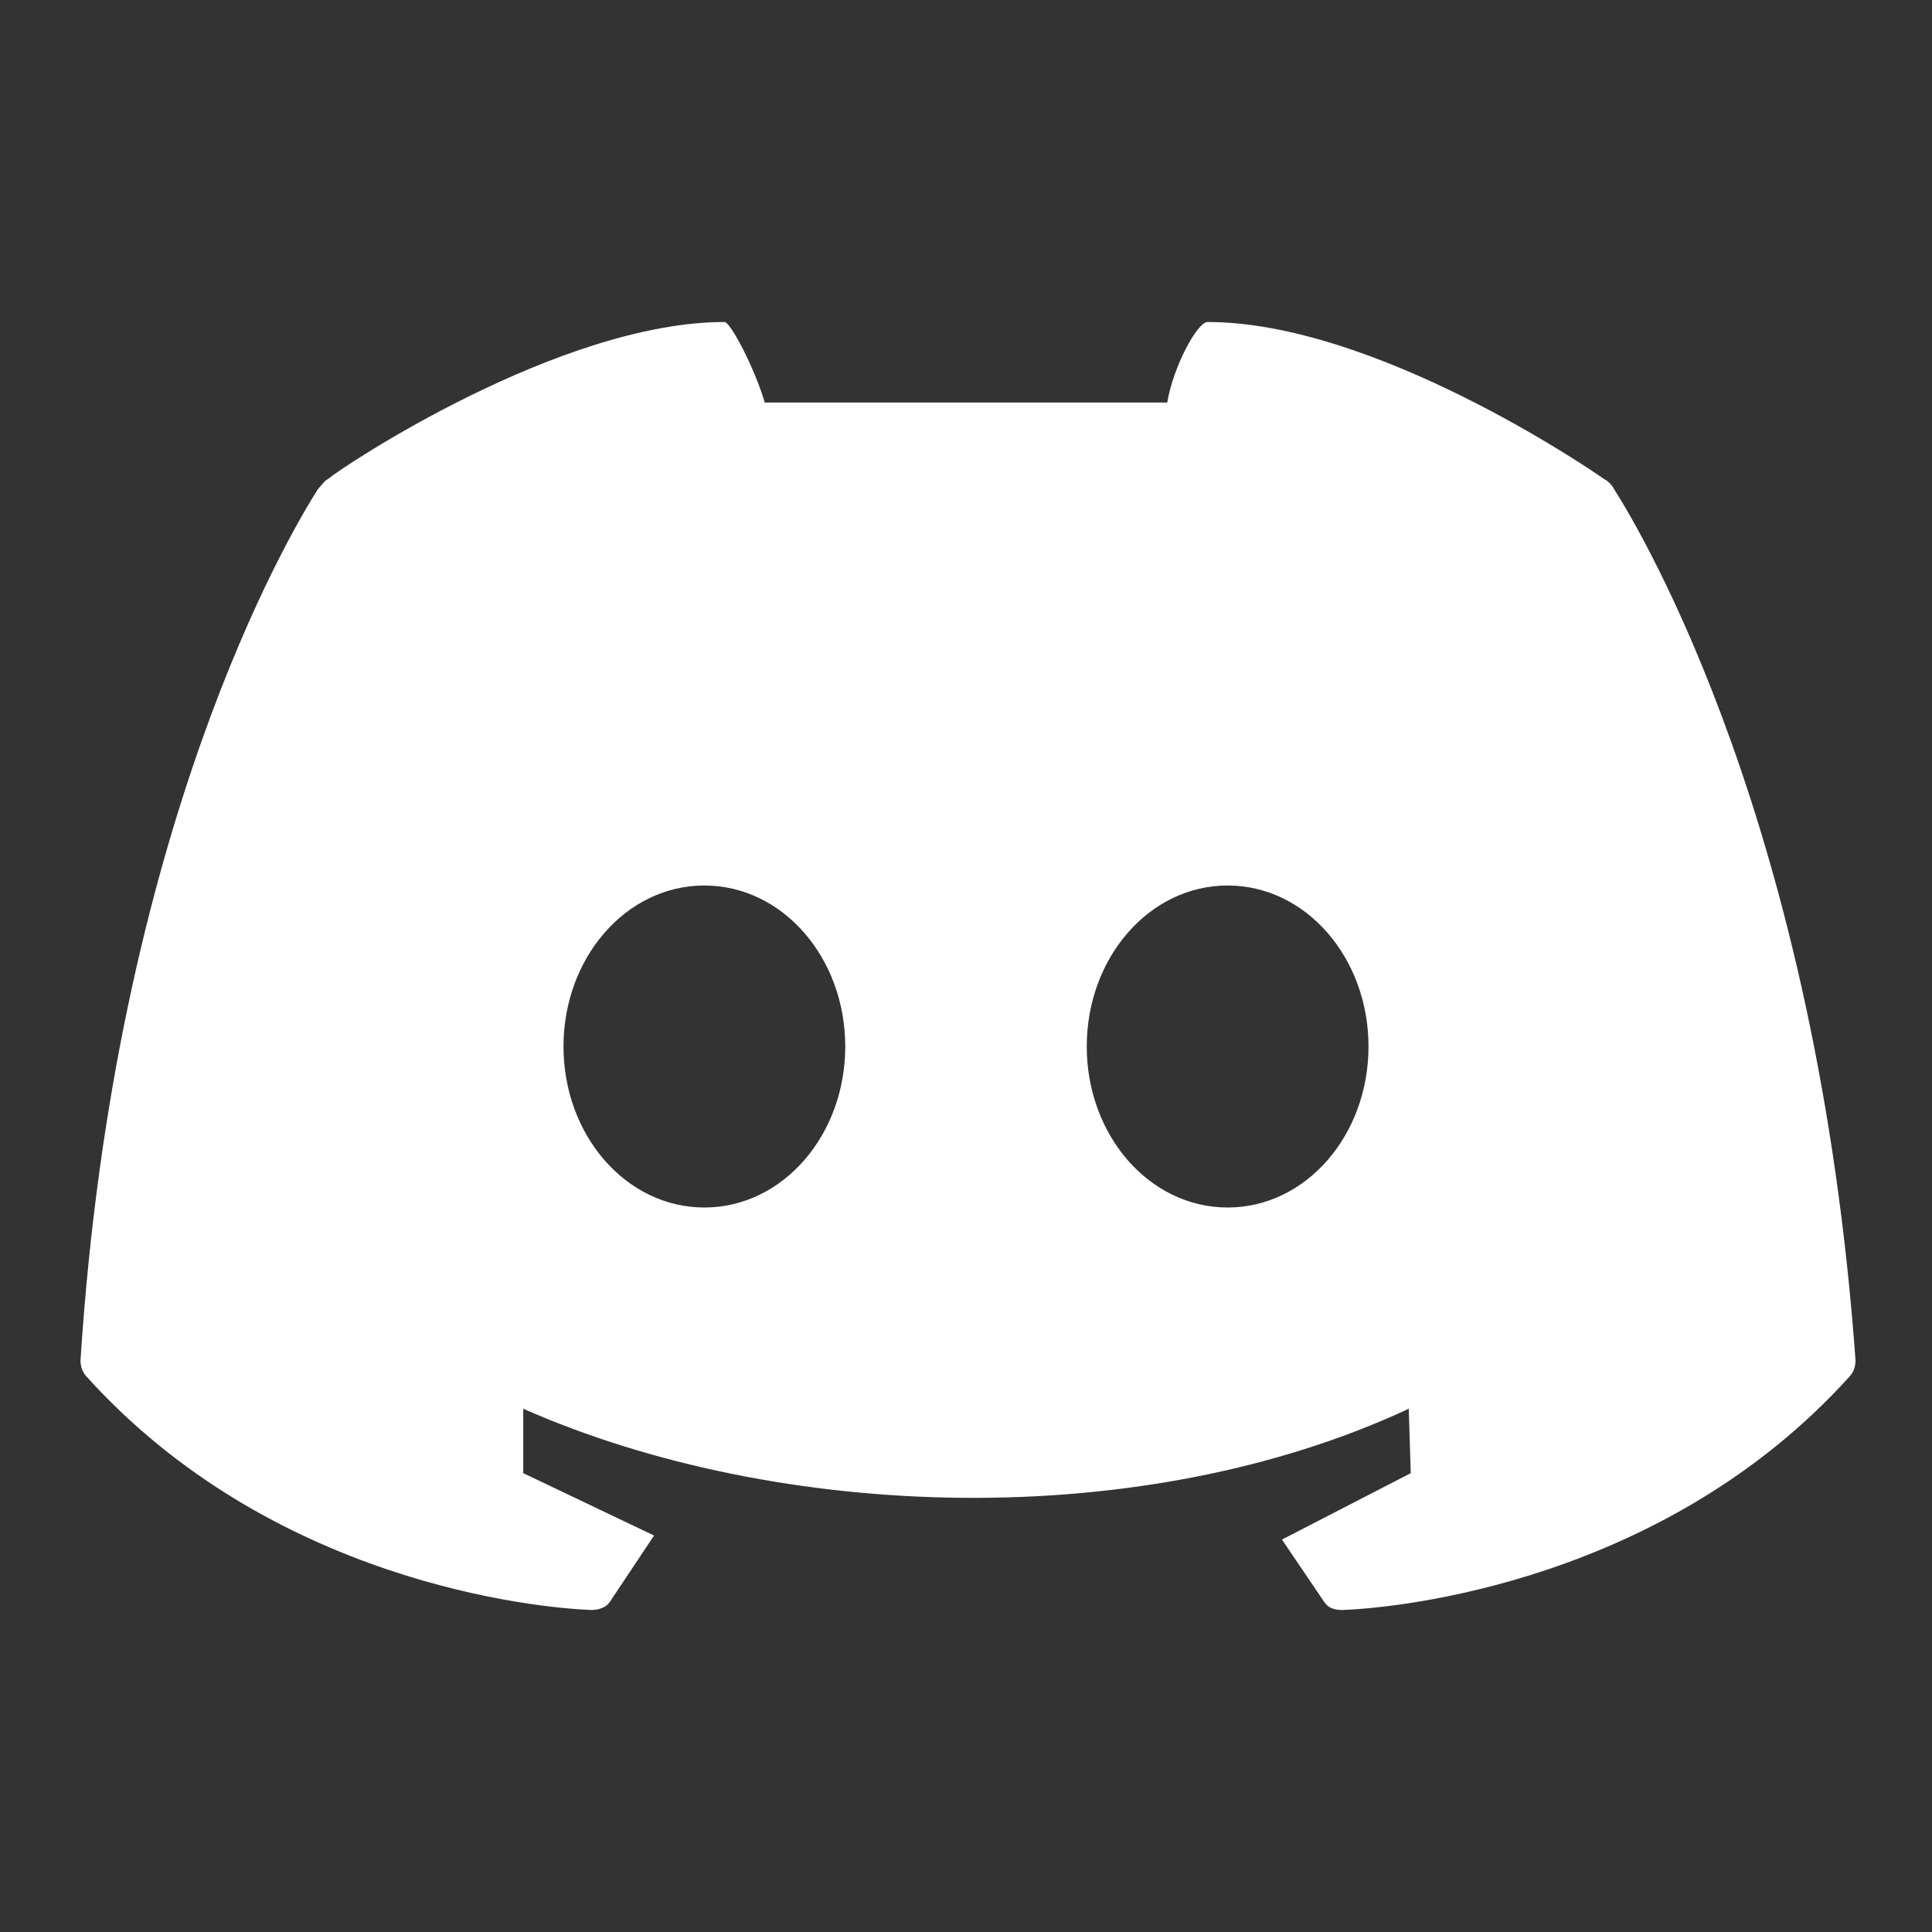
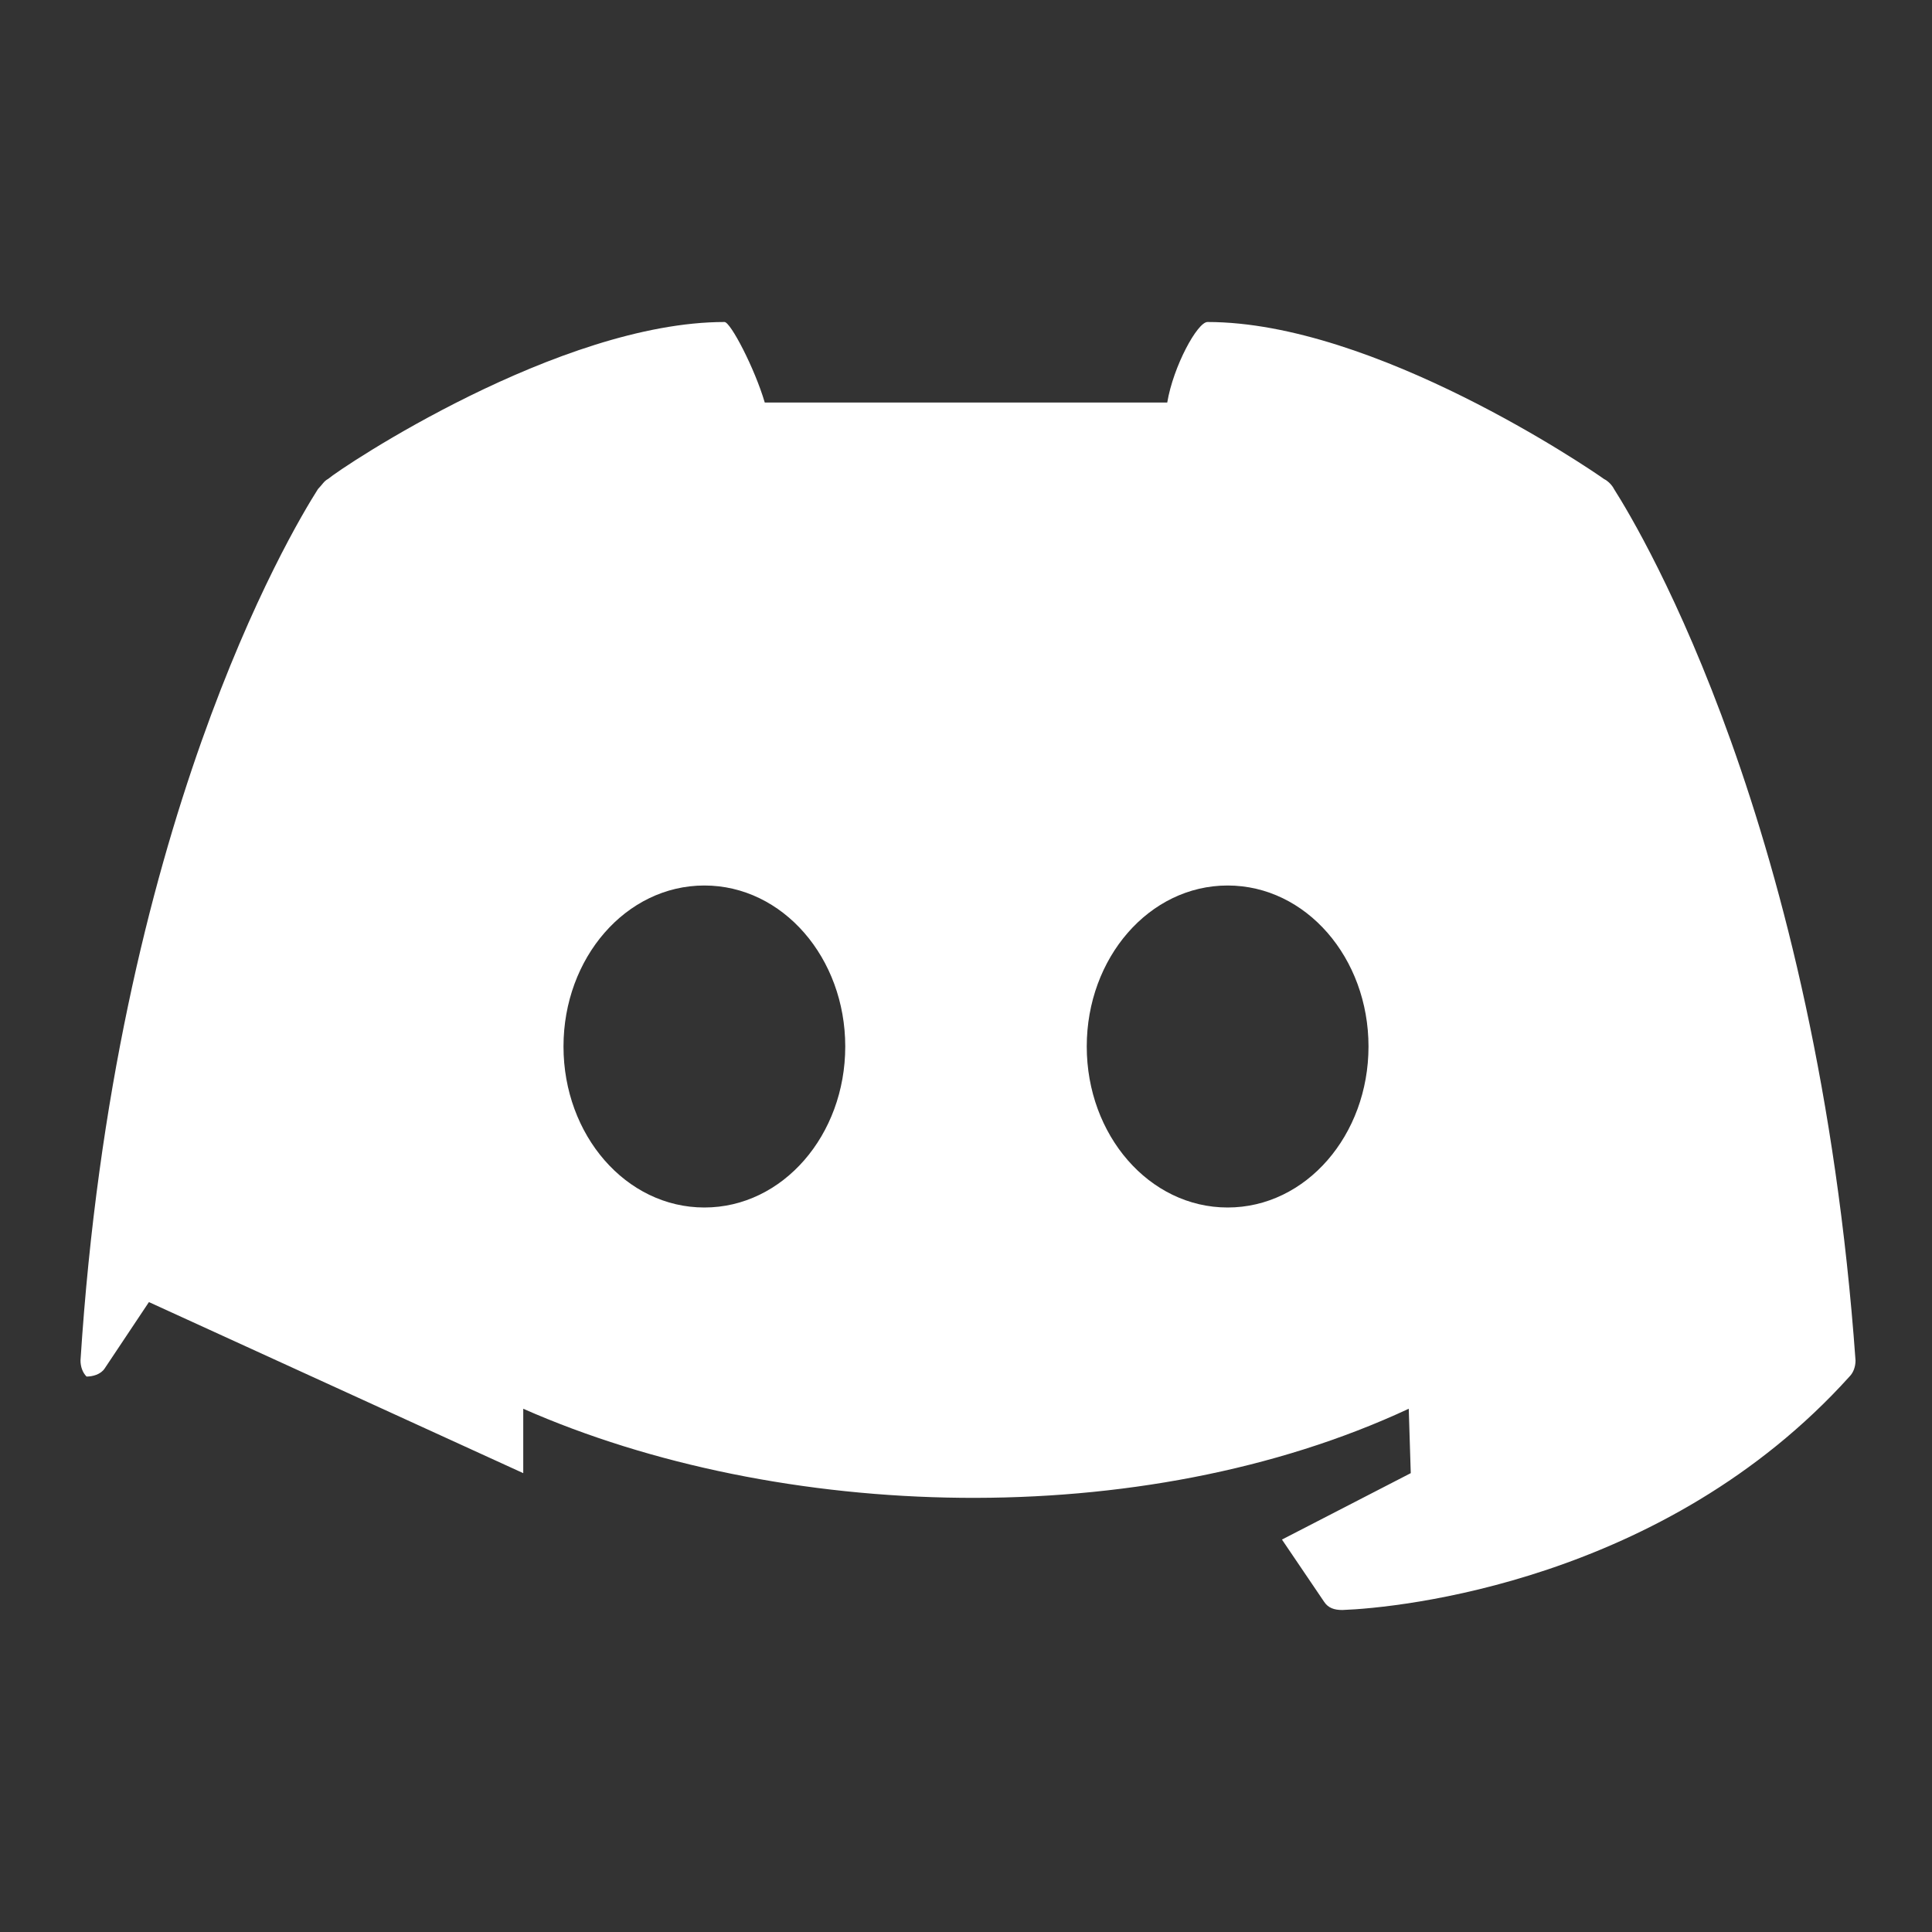
<svg xmlns="http://www.w3.org/2000/svg" version="1.1" id="Layer_1" x="0px" y="0px" viewBox="0 0 96 96" style="enable-background:new 0 0 96 96;" xml:space="preserve">
  <rect x="0" y="0" width="96" height="96" fill="#333333" stroke="none" />
  <style type="text/css">
	.st0{fill:#FFFFFF;}
</style>
-   <path class="st0" d="M80.2,24.3c-0.1-0.2-0.3-0.4-0.5-0.5C79,23.3,68.3,16,60,16c-0.5,0-1.7,2.2-2,4c-4,0-16,0-20,0  c-0.5-1.7-1.7-4-2-4c-8.2,0-19,7.2-19.7,7.8c-0.2,0.1-0.3,0.3-0.5,0.5C14.4,26.5,5.7,41.1,4,67.6c0,0.3,0.1,0.6,0.3,0.8  C13.5,78.6,26.6,79.9,29.4,80c0.3,0,0.7-0.1,0.9-0.4l2.2-3.3L26,73.2V70c12.7,5.6,30.7,6.2,44,0l0.1,3.2l-6.4,3.3l2.1,3.1  c0.2,0.3,0.5,0.4,0.9,0.4c2.8-0.1,16-1.4,25.2-11.6c0.2-0.2,0.3-0.5,0.3-0.8C90.3,41.1,81.6,26.5,80.2,24.3z M35,60  c-3.9,0-7-3.6-7-8s3.1-8,7-8s7,3.6,7,8S38.9,60,35,60z M61,60c-3.9,0-7-3.6-7-8s3.1-8,7-8s7,3.6,7,8S64.9,60,61,60z" />
+   <path class="st0" d="M80.2,24.3c-0.1-0.2-0.3-0.4-0.5-0.5C79,23.3,68.3,16,60,16c-0.5,0-1.7,2.2-2,4c-4,0-16,0-20,0  c-0.5-1.7-1.7-4-2-4c-8.2,0-19,7.2-19.7,7.8c-0.2,0.1-0.3,0.3-0.5,0.5C14.4,26.5,5.7,41.1,4,67.6c0,0.3,0.1,0.6,0.3,0.8  c0.3,0,0.7-0.1,0.9-0.4l2.2-3.3L26,73.2V70c12.7,5.6,30.7,6.2,44,0l0.1,3.2l-6.4,3.3l2.1,3.1  c0.2,0.3,0.5,0.4,0.9,0.4c2.8-0.1,16-1.4,25.2-11.6c0.2-0.2,0.3-0.5,0.3-0.8C90.3,41.1,81.6,26.5,80.2,24.3z M35,60  c-3.9,0-7-3.6-7-8s3.1-8,7-8s7,3.6,7,8S38.9,60,35,60z M61,60c-3.9,0-7-3.6-7-8s3.1-8,7-8s7,3.6,7,8S64.9,60,61,60z" />
</svg>